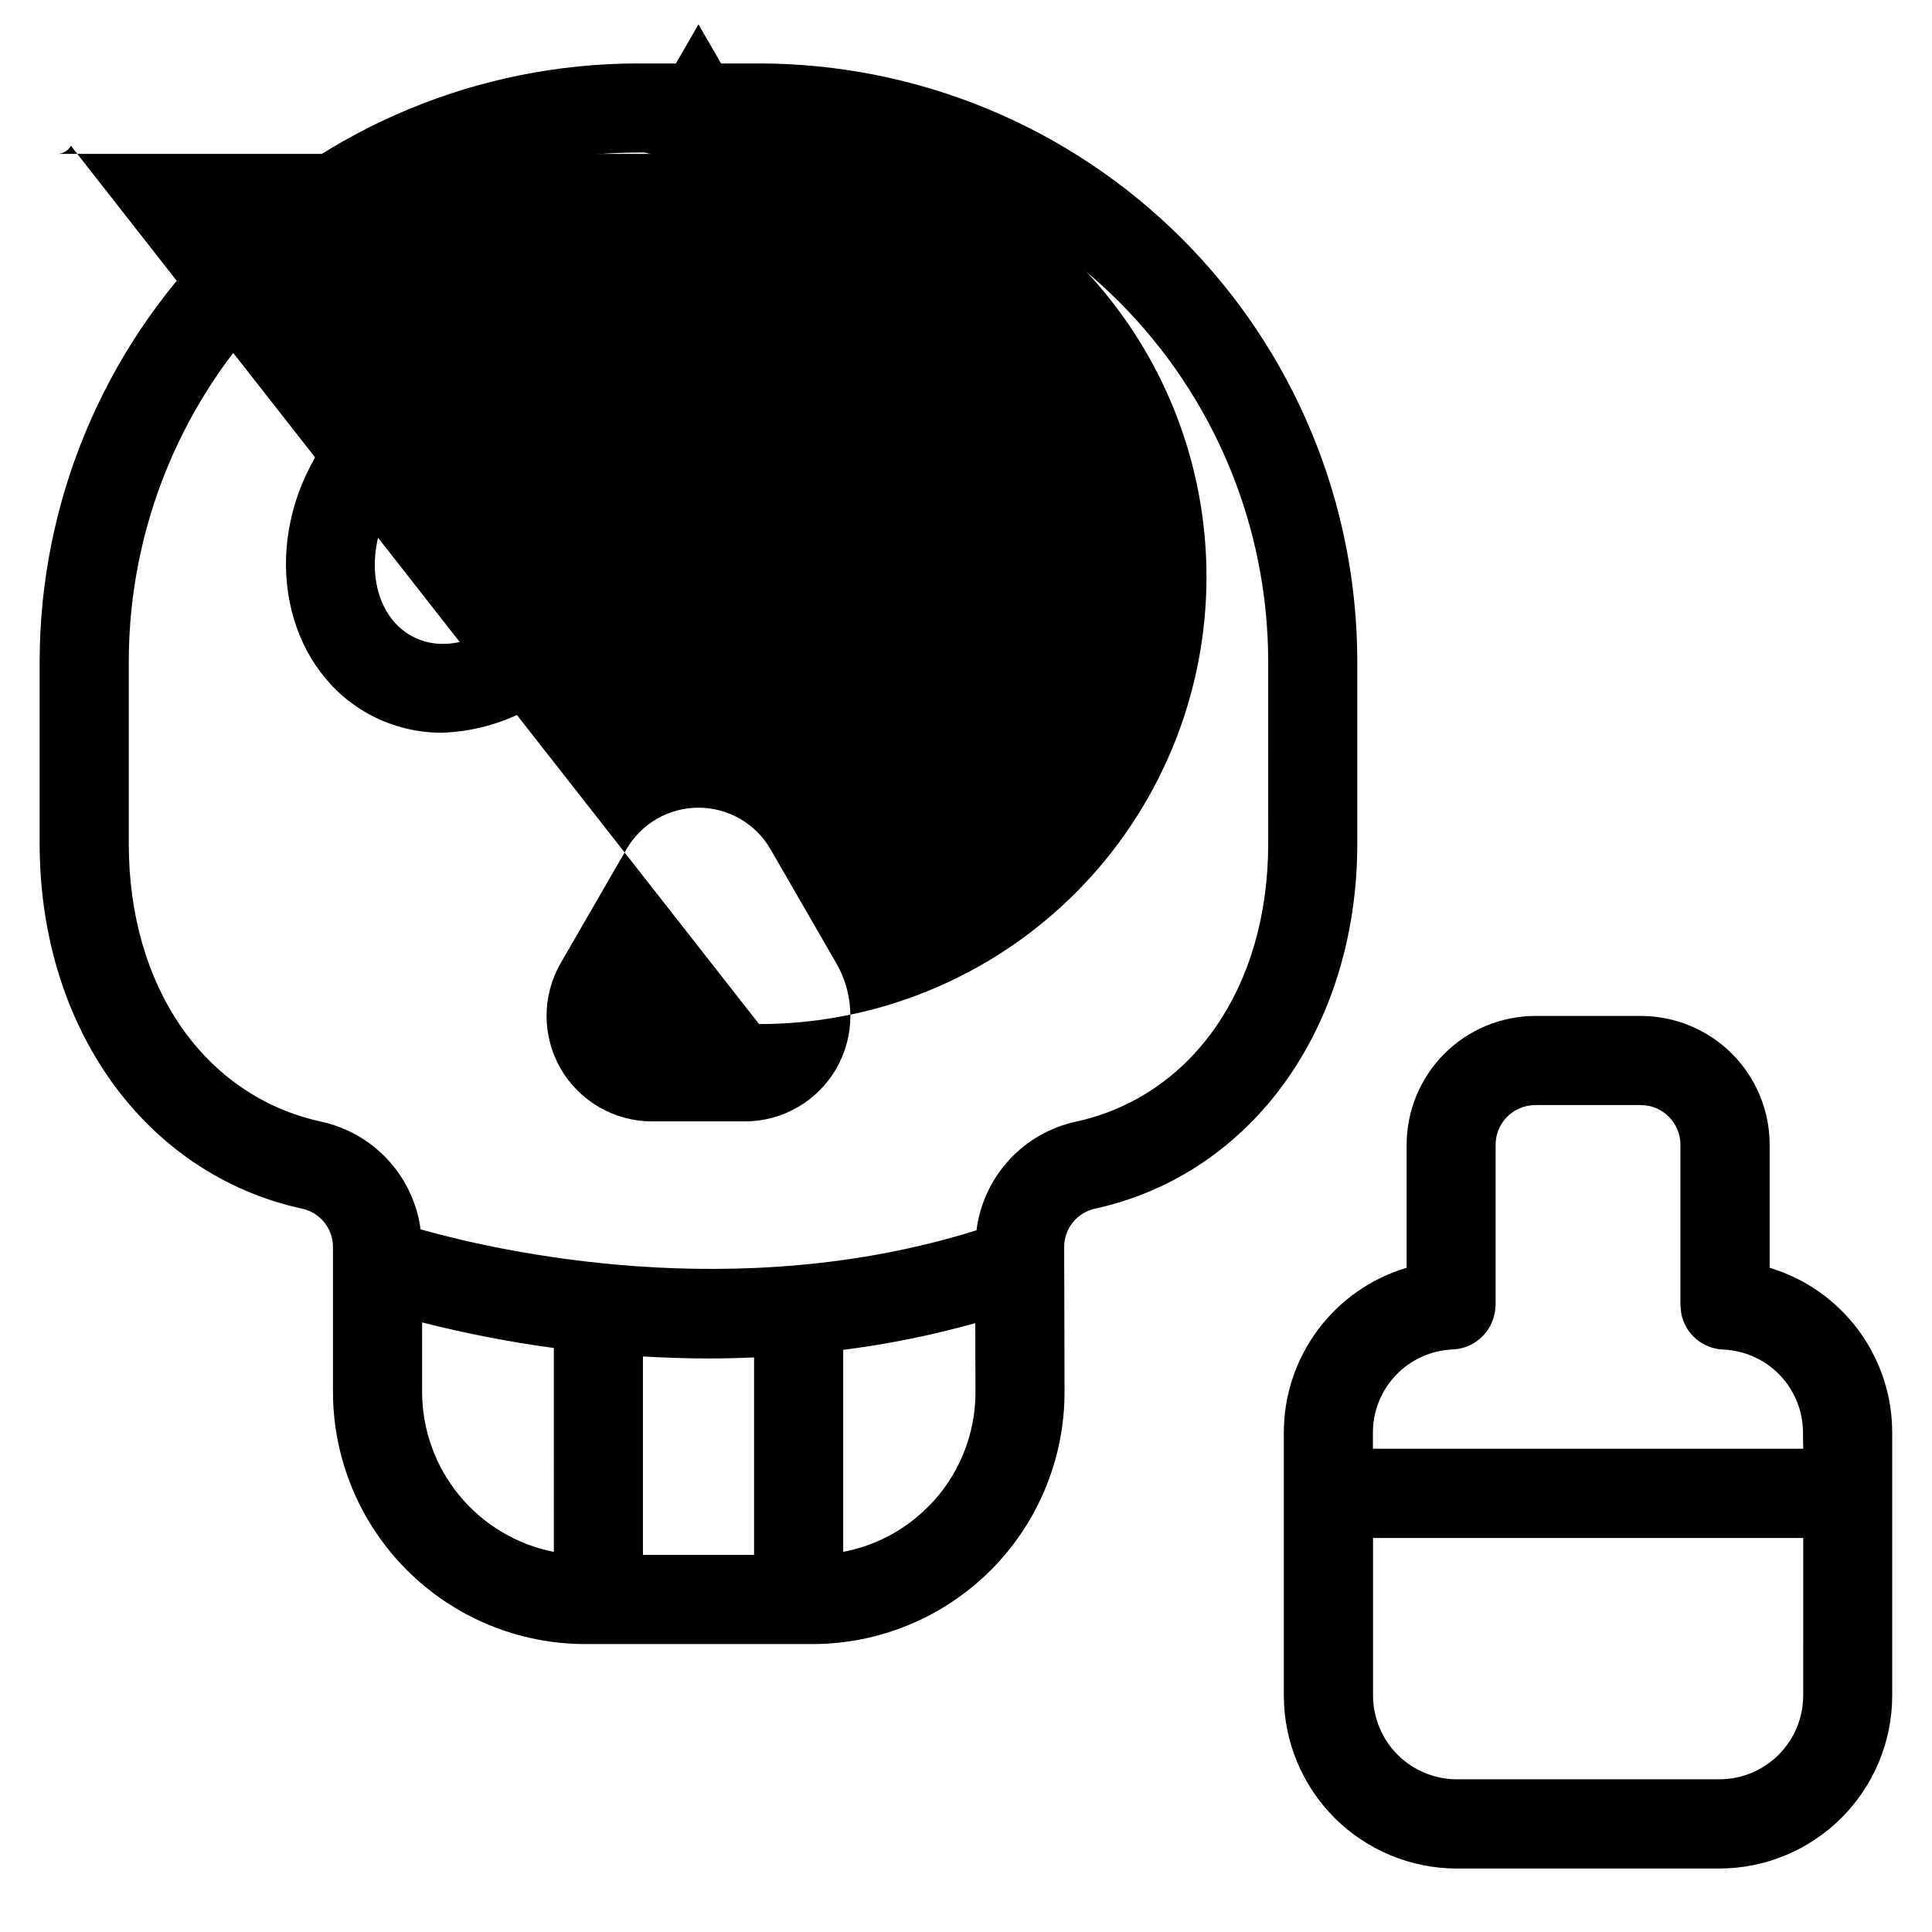
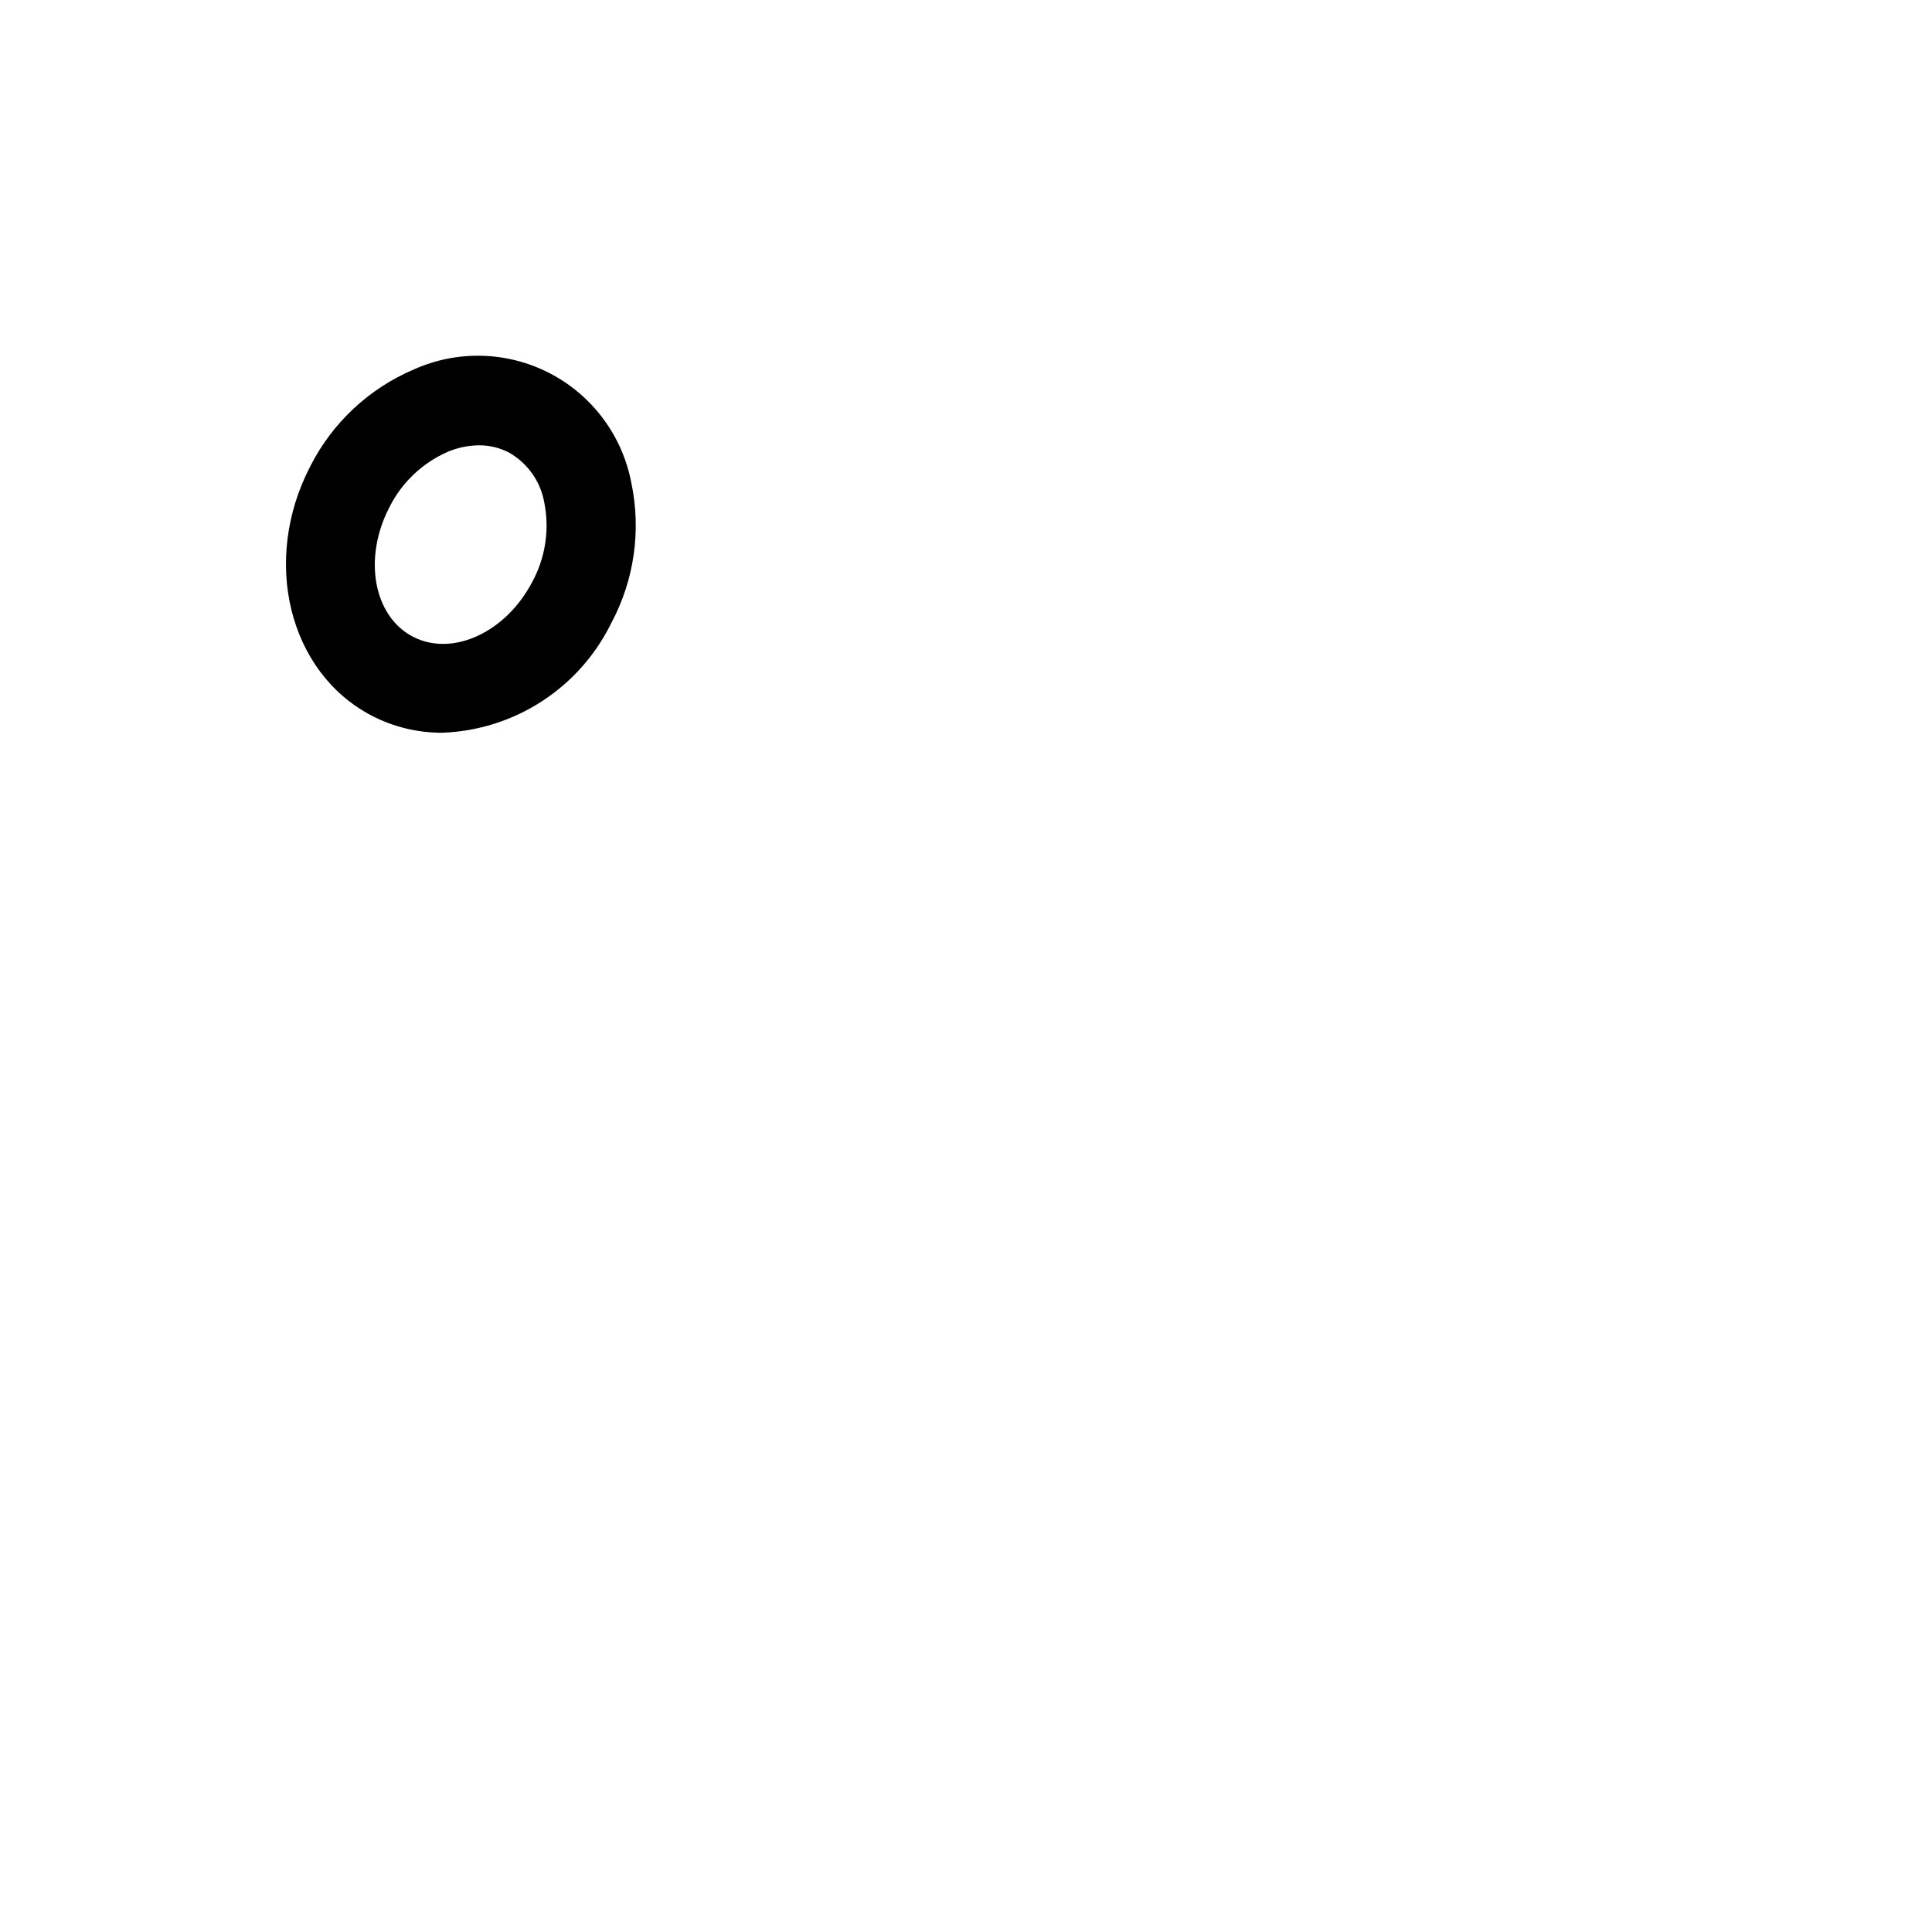
<svg xmlns="http://www.w3.org/2000/svg" fill="#000000" width="800px" height="800px" version="1.1" viewBox="144 144 512 512">
  <g>
-     <path d="m612.98 479.98v-32.629c-0.012-9.043-3.609-17.715-10.004-24.113-6.398-6.394-15.07-9.992-24.113-10.004h-27.969c-9.047 0.012-17.719 3.609-24.113 10.004-6.398 6.398-9.996 15.07-10.004 24.113v32.621c-9.43 2.812-17.695 8.598-23.562 16.492-5.867 7.898-9.02 17.48-8.988 27.316v69.59c0.012 12.145 4.844 23.789 13.434 32.379 8.59 8.586 20.234 13.414 32.379 13.43h69.59c12.148-0.016 23.793-4.844 32.383-13.43 8.59-8.59 13.422-20.234 13.441-32.379v-69.59c0.031-9.824-3.113-19.398-8.965-27.293-5.852-7.891-14.098-13.684-23.508-16.508zm8.887 113.36v0.004c-0.012 5.883-2.352 11.523-6.516 15.684-4.164 4.16-9.805 6.5-15.691 6.508h-69.59c-5.883-0.008-11.523-2.348-15.684-6.508-4.16-4.16-6.504-9.801-6.516-15.684v-41.762h114zm0-65.41-114.03 0.004v-4.18c-0.027-5.715 2.164-11.215 6.113-15.344s9.348-6.566 15.055-6.793c5.273-0.227 9.754-3.926 10.977-9.059 0.047-0.188 0.109-0.371 0.148-0.566 0.078-0.418 0.094-0.859 0.133-1.289 0.039-0.434 0.094-0.637 0.094-0.969v-42.379c0.012-5.797 4.707-10.492 10.504-10.5h27.969c5.797 0.008 10.492 4.703 10.5 10.5v42.391c0 0.195 0.047 0.379 0.055 0.574 0.016 0.598 0.078 1.191 0.184 1.781v0.102c1.078 5.32 5.648 9.219 11.074 9.445 5.711 0.227 11.109 2.664 15.059 6.793s6.137 9.629 6.109 15.344z" />
-     <path d="m503.7 319.25c-0.043-42.004-16.75-82.273-46.453-111.98-29.703-29.703-69.973-46.41-111.98-46.453h-32.324c-42.004 0.047-82.273 16.754-111.98 46.457-29.699 29.699-46.406 69.969-46.457 111.97v48.344c0 48.695 27.906 87.551 69.422 96.699h0.004c4.809 0.973 8.273 5.188 8.305 10.094v38.496-0.004c0.023 17.719 7.074 34.707 19.602 47.234 12.531 12.527 29.52 19.574 47.238 19.59h60.215c17.754 0.004 34.777-7.059 47.316-19.629 12.535-12.57 19.555-29.613 19.508-47.367l-0.094-38.305c0.023-4.918 3.496-9.141 8.312-10.117 41.484-9.172 69.359-48.02 69.359-96.691zm-212.93 236.02c-9.824-1.938-18.672-7.223-25.035-14.953-6.367-7.727-9.855-17.426-9.875-27.438v-18.422c11.496 2.93 23.152 5.191 34.91 6.773zm53.066 0.789h-29.449v-52.586c5.691 0.332 11.594 0.535 17.695 0.535 3.84 0 7.777-0.102 11.754-0.27zm46.059-12.699c-6.106 6.144-13.93 10.293-22.441 11.902v-53.531 0.004c11.824-1.516 23.523-3.883 35.004-7.086l0.047 18.105c0.066 11.488-4.477 22.523-12.609 30.637zm90.191-175.77c0 37.902-19.957 66.801-50.836 73.637l-0.004-0.004c-6.856 1.465-13.086 5.023-17.828 10.184-4.742 5.164-7.762 11.676-8.637 18.629-63.48 19.91-126.25 5.691-147.32-0.242-0.926-6.906-3.961-13.359-8.695-18.473-4.734-5.109-10.934-8.637-17.746-10.09-30.914-6.816-50.895-35.723-50.895-73.645v-48.34c0.043-35.742 14.258-70.008 39.535-95.281 25.273-25.273 59.539-39.492 95.281-39.535h32.324c35.742 0.043 70.008 14.262 95.281 39.535 25.273 25.273 39.492 59.539 39.535 95.281z" />
-     <path d="m348.19 369.06c-3.938-6.816-11.211-11.016-19.086-11.016-7.871 0-15.145 4.199-19.086 11.016l-17.438 30.188h0.004c-4.992 8.652-4.988 19.309 0.004 27.957 4.996 8.648 14.223 13.977 24.211 13.977h24.617-0.004c9.988-0.004 19.211-5.332 24.203-13.98 4.992-8.648 4.996-19.305 0.004-27.953zm-17.719 11.809m14.695 34.527-182.38-232.78c-0.746 1.367-2.195 2.203-3.754 2.172h157.77c-1.551-0.004-2.981-0.832-3.754-2.176-0.773-1.34-0.773-2.992-0.004-4.336l16.059-27.82 16.066 27.82c42.359 0 81.496 22.598 102.68 59.281 21.176 36.68 21.176 81.875 0 118.55-21.18 36.684-60.316 59.277-102.68 59.277z" />
    <path d="m306.01 309.09c6.086-11.387 7.957-24.559 5.289-37.188-2.375-12.434-10.309-23.098-21.535-28.949-11.227-5.848-24.512-6.238-36.066-1.059-11.883 5.047-21.602 14.125-27.449 25.637-13.027 25.008-5.738 54.672 16.254 66.125h0.004c5.769 3 12.184 4.555 18.688 4.527 9.406-0.336 18.543-3.223 26.434-8.344 7.894-5.125 14.246-12.297 18.383-20.75zm-20.941-10.91c-7.016 13.461-21.207 19.98-31.652 14.547-10.445-5.434-13.234-20.82-6.227-34.281v-0.004c3.273-6.57 8.754-11.777 15.484-14.711 2.617-1.105 5.426-1.691 8.266-1.715 2.734-0.016 5.438 0.629 7.871 1.879 4.941 2.766 8.391 7.594 9.406 13.164 1.465 7.191 0.352 14.668-3.148 21.121z" />
-     <path d="m404.52 241.9c-11.551-5.18-24.836-4.789-36.066 1.059-11.227 5.848-19.164 16.512-21.539 28.949-2.664 12.633-0.793 25.797 5.289 37.188 4.133 8.461 10.484 15.637 18.379 20.77 7.894 5.129 17.035 8.02 26.445 8.355 6.516 0.02 12.938-1.543 18.719-4.551 11.133-5.938 19.023-16.551 21.508-28.922 2.531-12.633 0.664-25.754-5.289-37.184-5.953-11.43-15.637-20.477-27.445-25.641zm9.691 57.672v-0.004c-1.027 5.578-4.492 10.402-9.445 13.164-10.453 5.422-24.648-1.086-31.66-14.547-3.496-6.453-4.613-13.93-3.152-21.121 1.016-5.57 4.461-10.398 9.402-13.164 2.434-1.25 5.133-1.895 7.871-1.879 2.84 0.023 5.648 0.605 8.266 1.715 6.648 3.051 12.094 8.23 15.473 14.719 3.383 6.488 4.508 13.914 3.199 21.113z" />
  </g>
</svg>